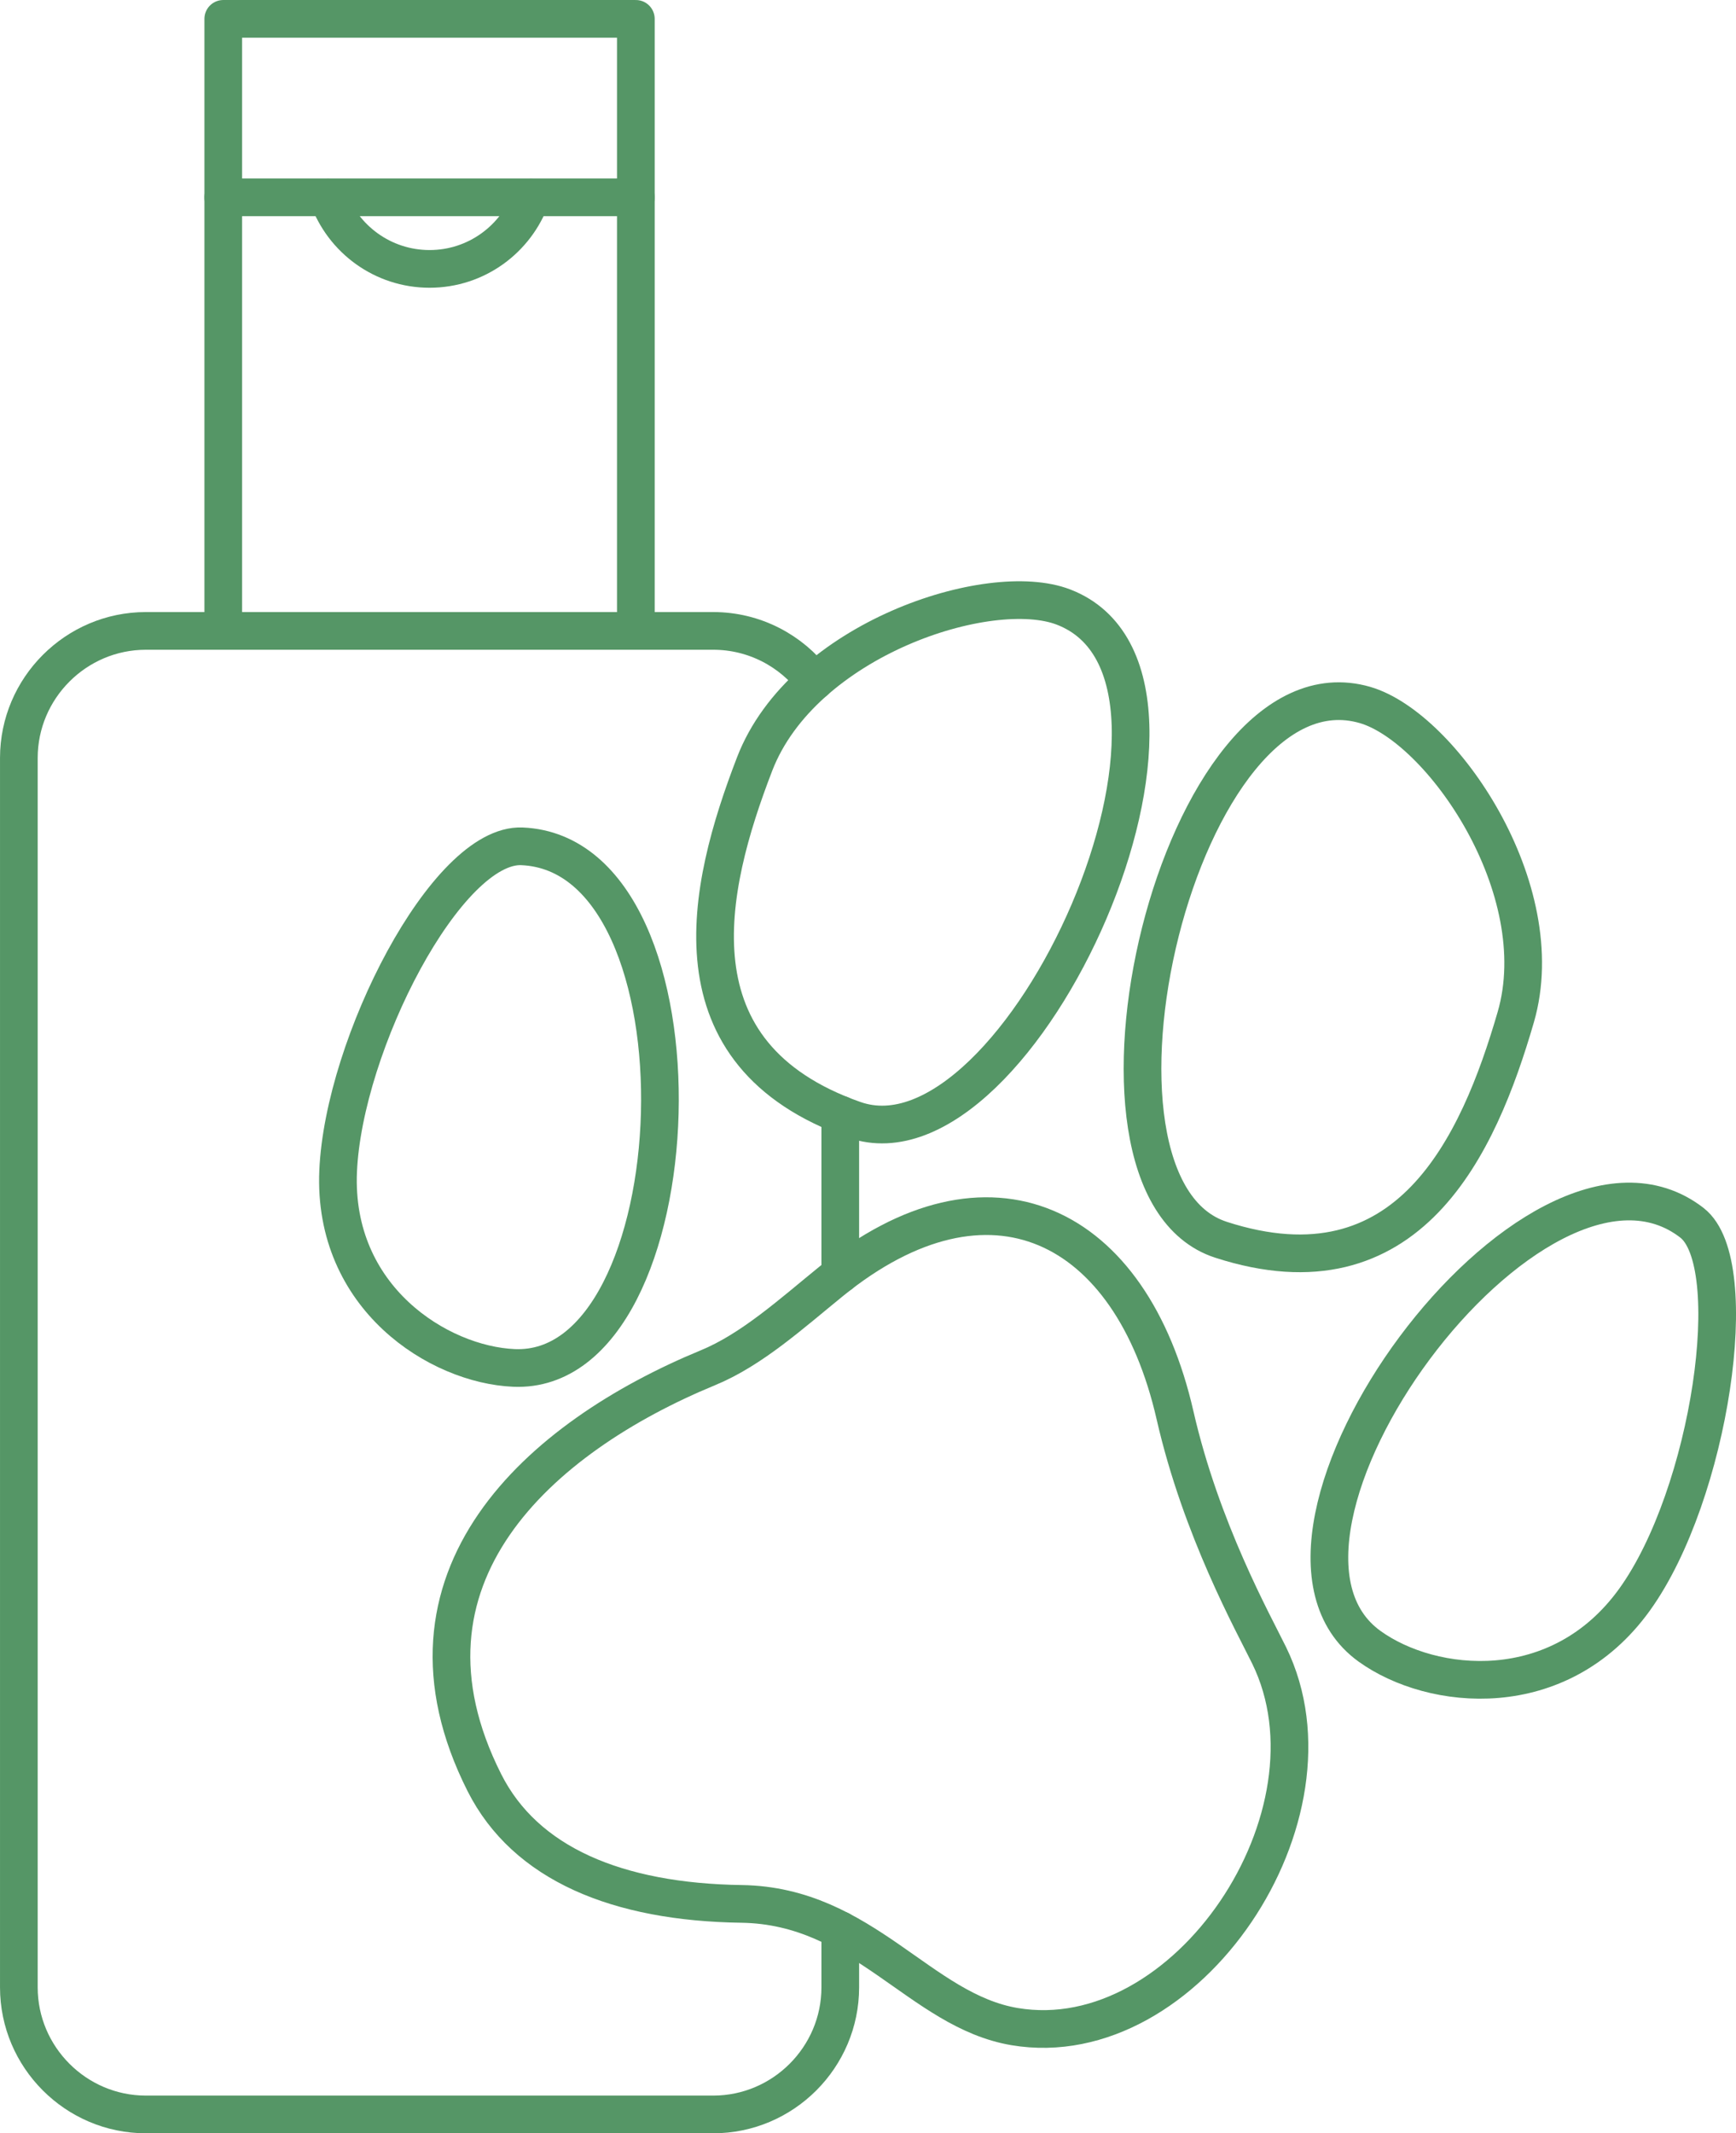
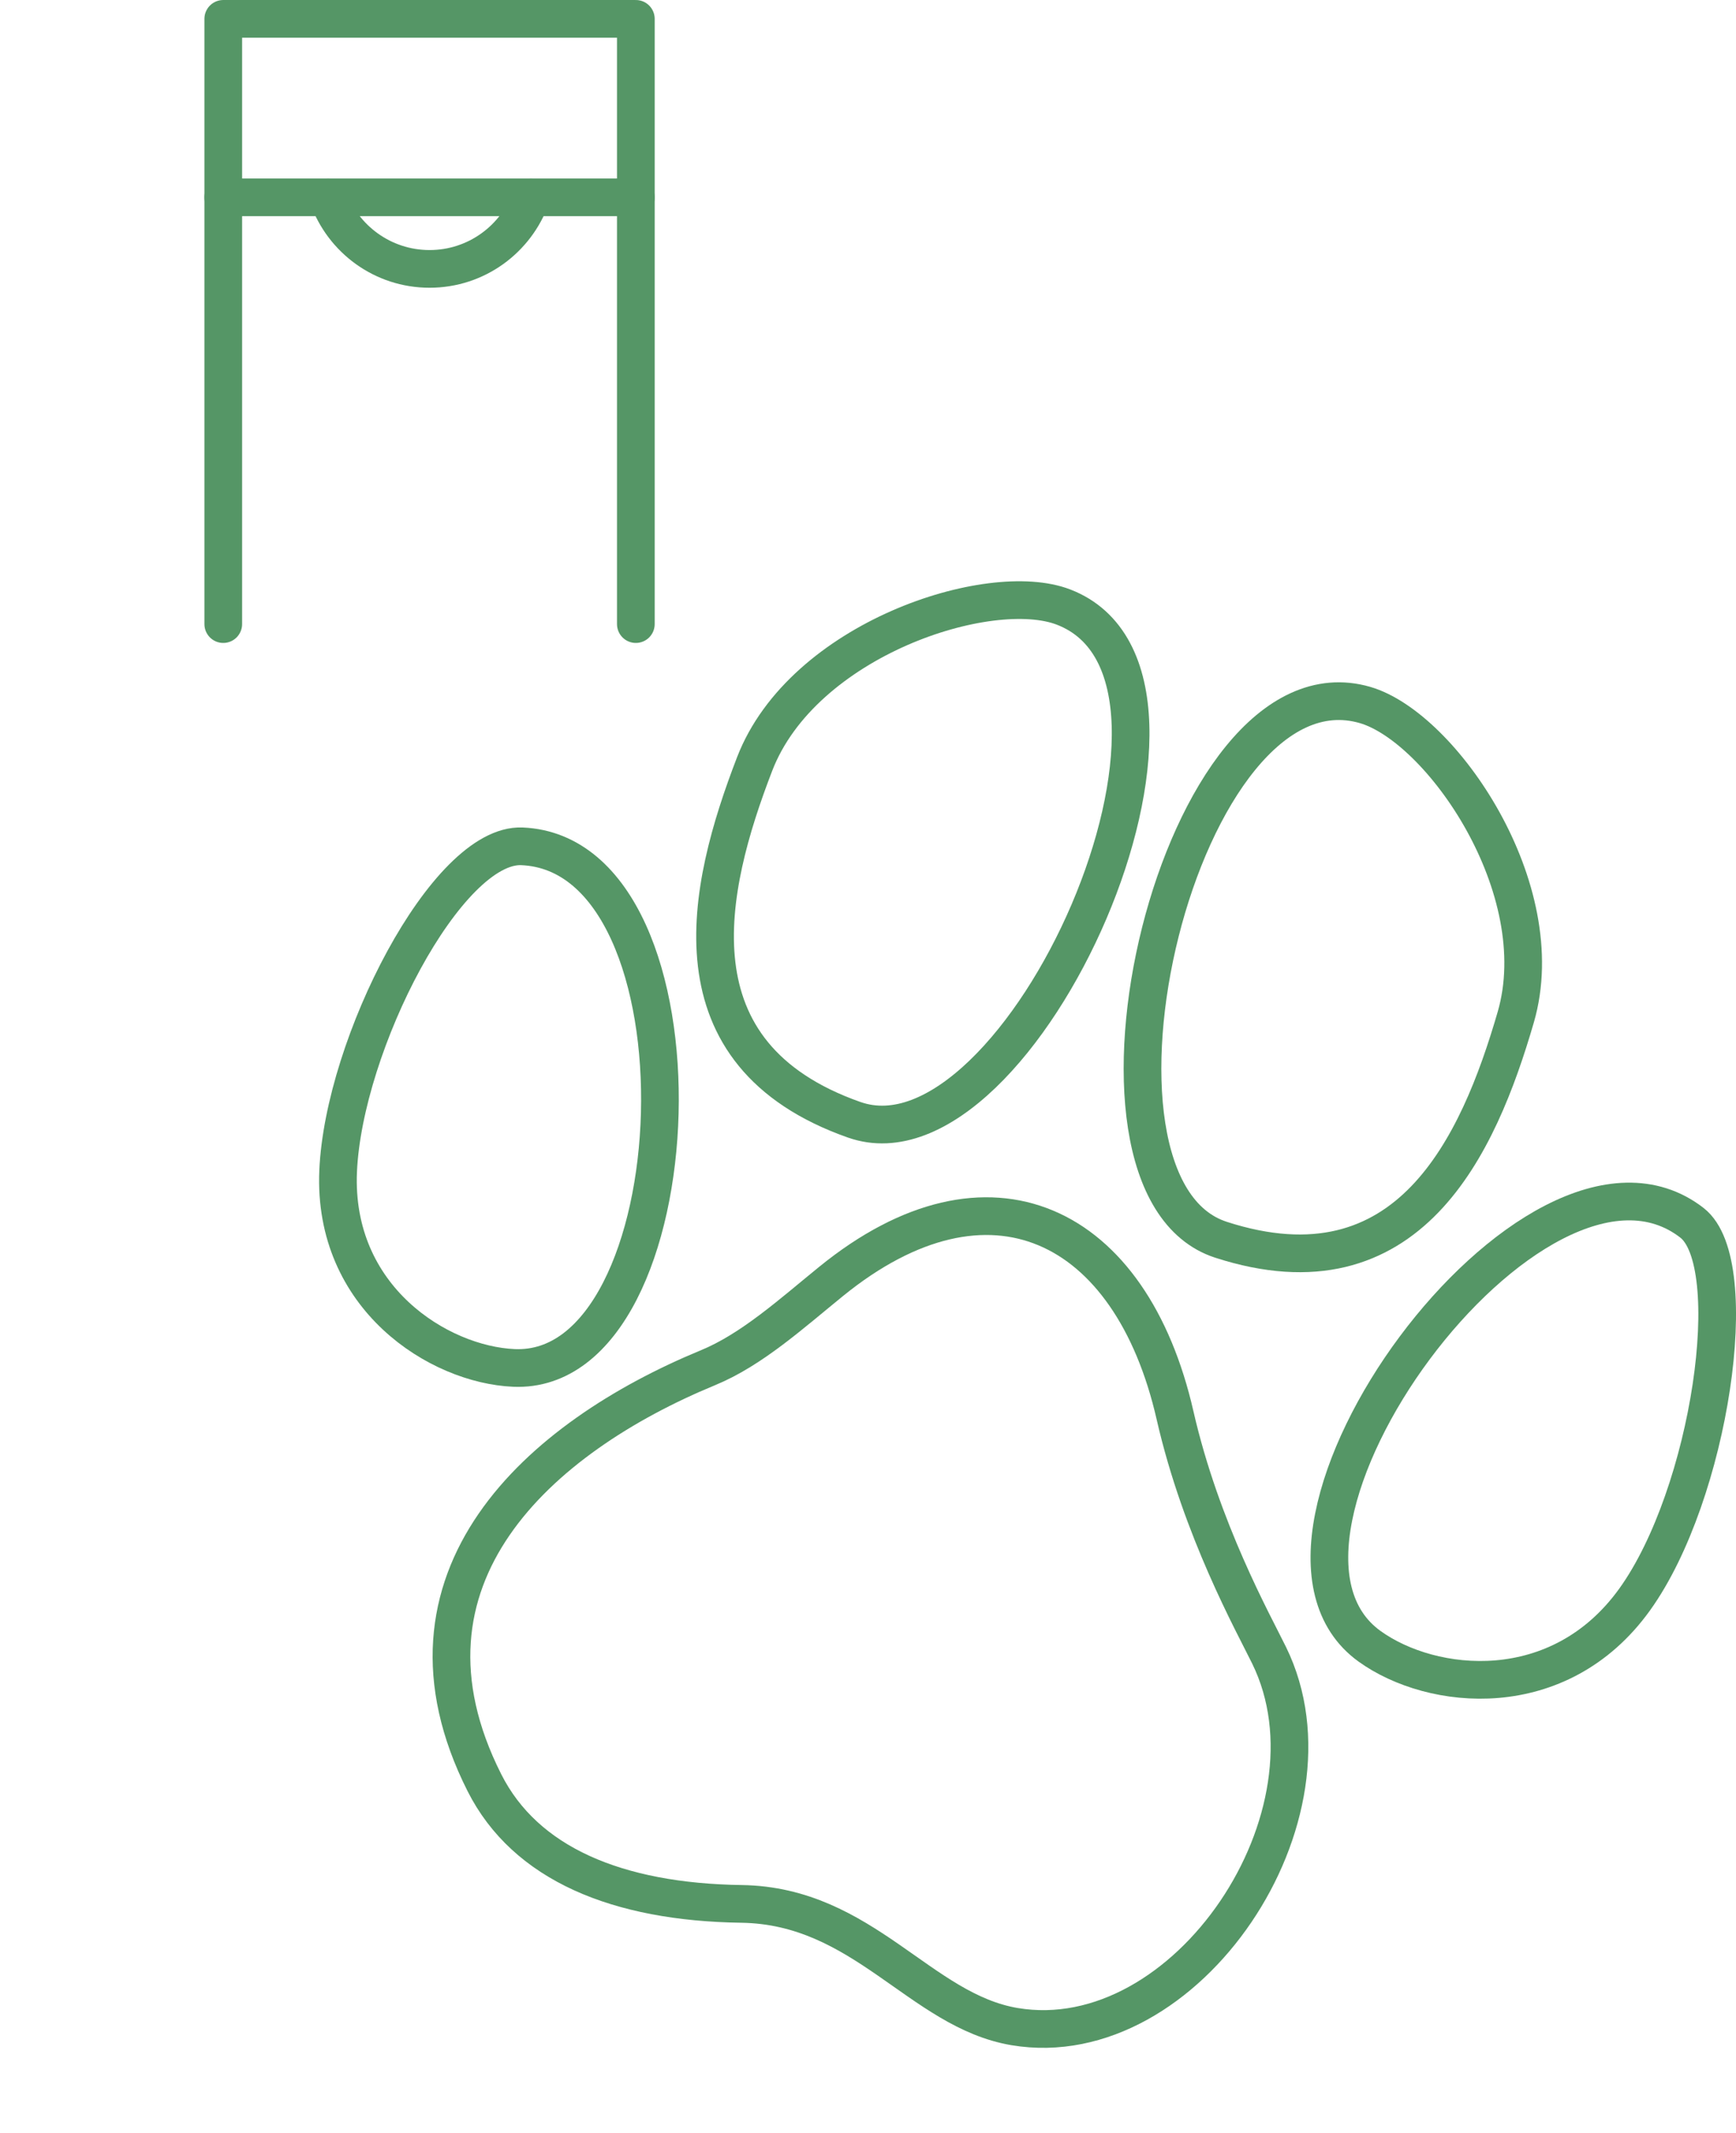
<svg xmlns="http://www.w3.org/2000/svg" xml:space="preserve" width="32.508mm" height="39.925mm" style="shape-rendering:geometricPrecision; text-rendering:geometricPrecision; image-rendering:optimizeQuality; fill-rule:evenodd; clip-rule:evenodd" viewBox="0 0 820.57 1007.79">
  <defs>
    <style type="text/css">  .str0 {stroke:#559666;stroke-width:17.81;stroke-linecap:round;stroke-linejoin:round;stroke-miterlimit:22.926} .fil0 {fill:none}  </style>
  </defs>
  <g id="Слой_x0020_1">
    <g id="_1863789638240">
-       <path class="fil0 str0" d="M397.18 911.84l0 27.03c0,33.01 -27.01,60.02 -60.02,60.02l-268.23 0c-33.01,0 -60.02,-27.01 -60.02,-60.02l0 -580.8c0,-33.01 27.01,-60.02 60.02,-60.02l268.23 0c19.45,0 36.82,9.37 47.8,23.83m12.22 204.62l0 75.44" />
      <polyline class="fil0 str0" points="300.55,294.83 300.55,8.91 105.53,8.91 105.53,294.83 " />
      <g>
-         <path class="fil0 str0" d="M334.65 646.13c20.76,-8.56 39.39,-25.51 58.28,-40.84 74.69,-60.62 141.7,-27.59 162.48,63.31 12.36,54.04 37.05,98.25 44.49,113.44 36.94,75.39 -38.92,189.03 -120.32,175.36 -44.69,-7.51 -71.4,-57.14 -129.09,-57.97 -58.6,-0.84 -102.16,-18.88 -121.54,-57.3 -48.85,-96.84 25.91,-163.09 105.7,-196z" />
+         <path class="fil0 str0" d="M334.65 646.13c20.76,-8.56 39.39,-25.51 58.28,-40.84 74.69,-60.62 141.7,-27.59 162.48,63.31 12.36,54.04 37.05,98.25 44.49,113.44 36.94,75.39 -38.92,189.03 -120.32,175.36 -44.69,-7.51 -71.4,-57.14 -129.09,-57.97 -58.6,-0.84 -102.16,-18.88 -121.54,-57.3 -48.85,-96.84 25.91,-163.09 105.7,-196" />
        <path class="fil0 str0" d="M246.74 399.82c92.01,3.96 82.91,250.14 -3.81,246.41 -35.54,-1.53 -85.67,-33.07 -83.1,-92.93 2.57,-59.86 51.36,-155.01 86.91,-153.48z" />
        <path class="fil0 str0" d="M799.76 577.67c-74.29,-57.56 -224.29,148.37 -152.37,200.08 29.48,21.19 89.59,27.51 125.28,-22.13 35.69,-49.64 51.85,-158.75 27.09,-177.94z" />
        <path class="fil0 str0" d="M577.14 585.68c-79.23,-25.62 -19.83,-278.17 68.09,-252.63 36.03,10.47 88.88,86.78 71.24,147.47 -17.64,60.69 -50.62,133.84 -139.34,105.16z" />
        <path class="fil0 str0" d="M403.8 529.01c78.55,27.64 184.36,-209.25 98.94,-242.21 -35,-13.51 -123.29,15.16 -146.04,74.13 -22.75,58.96 -40.85,137.14 47.1,168.09z" />
      </g>
    </g>
    <line class="fil0 str0" x1="105.53" y1="93.22" x2="300.55" y2="93.22" />
    <path class="fil0 str0" d="M251.02 93.22c-7.03,19.7 -25.86,33.81 -47.97,33.81 -22.12,0 -40.95,-14.11 -47.97,-33.81" />
  </g>
</svg>